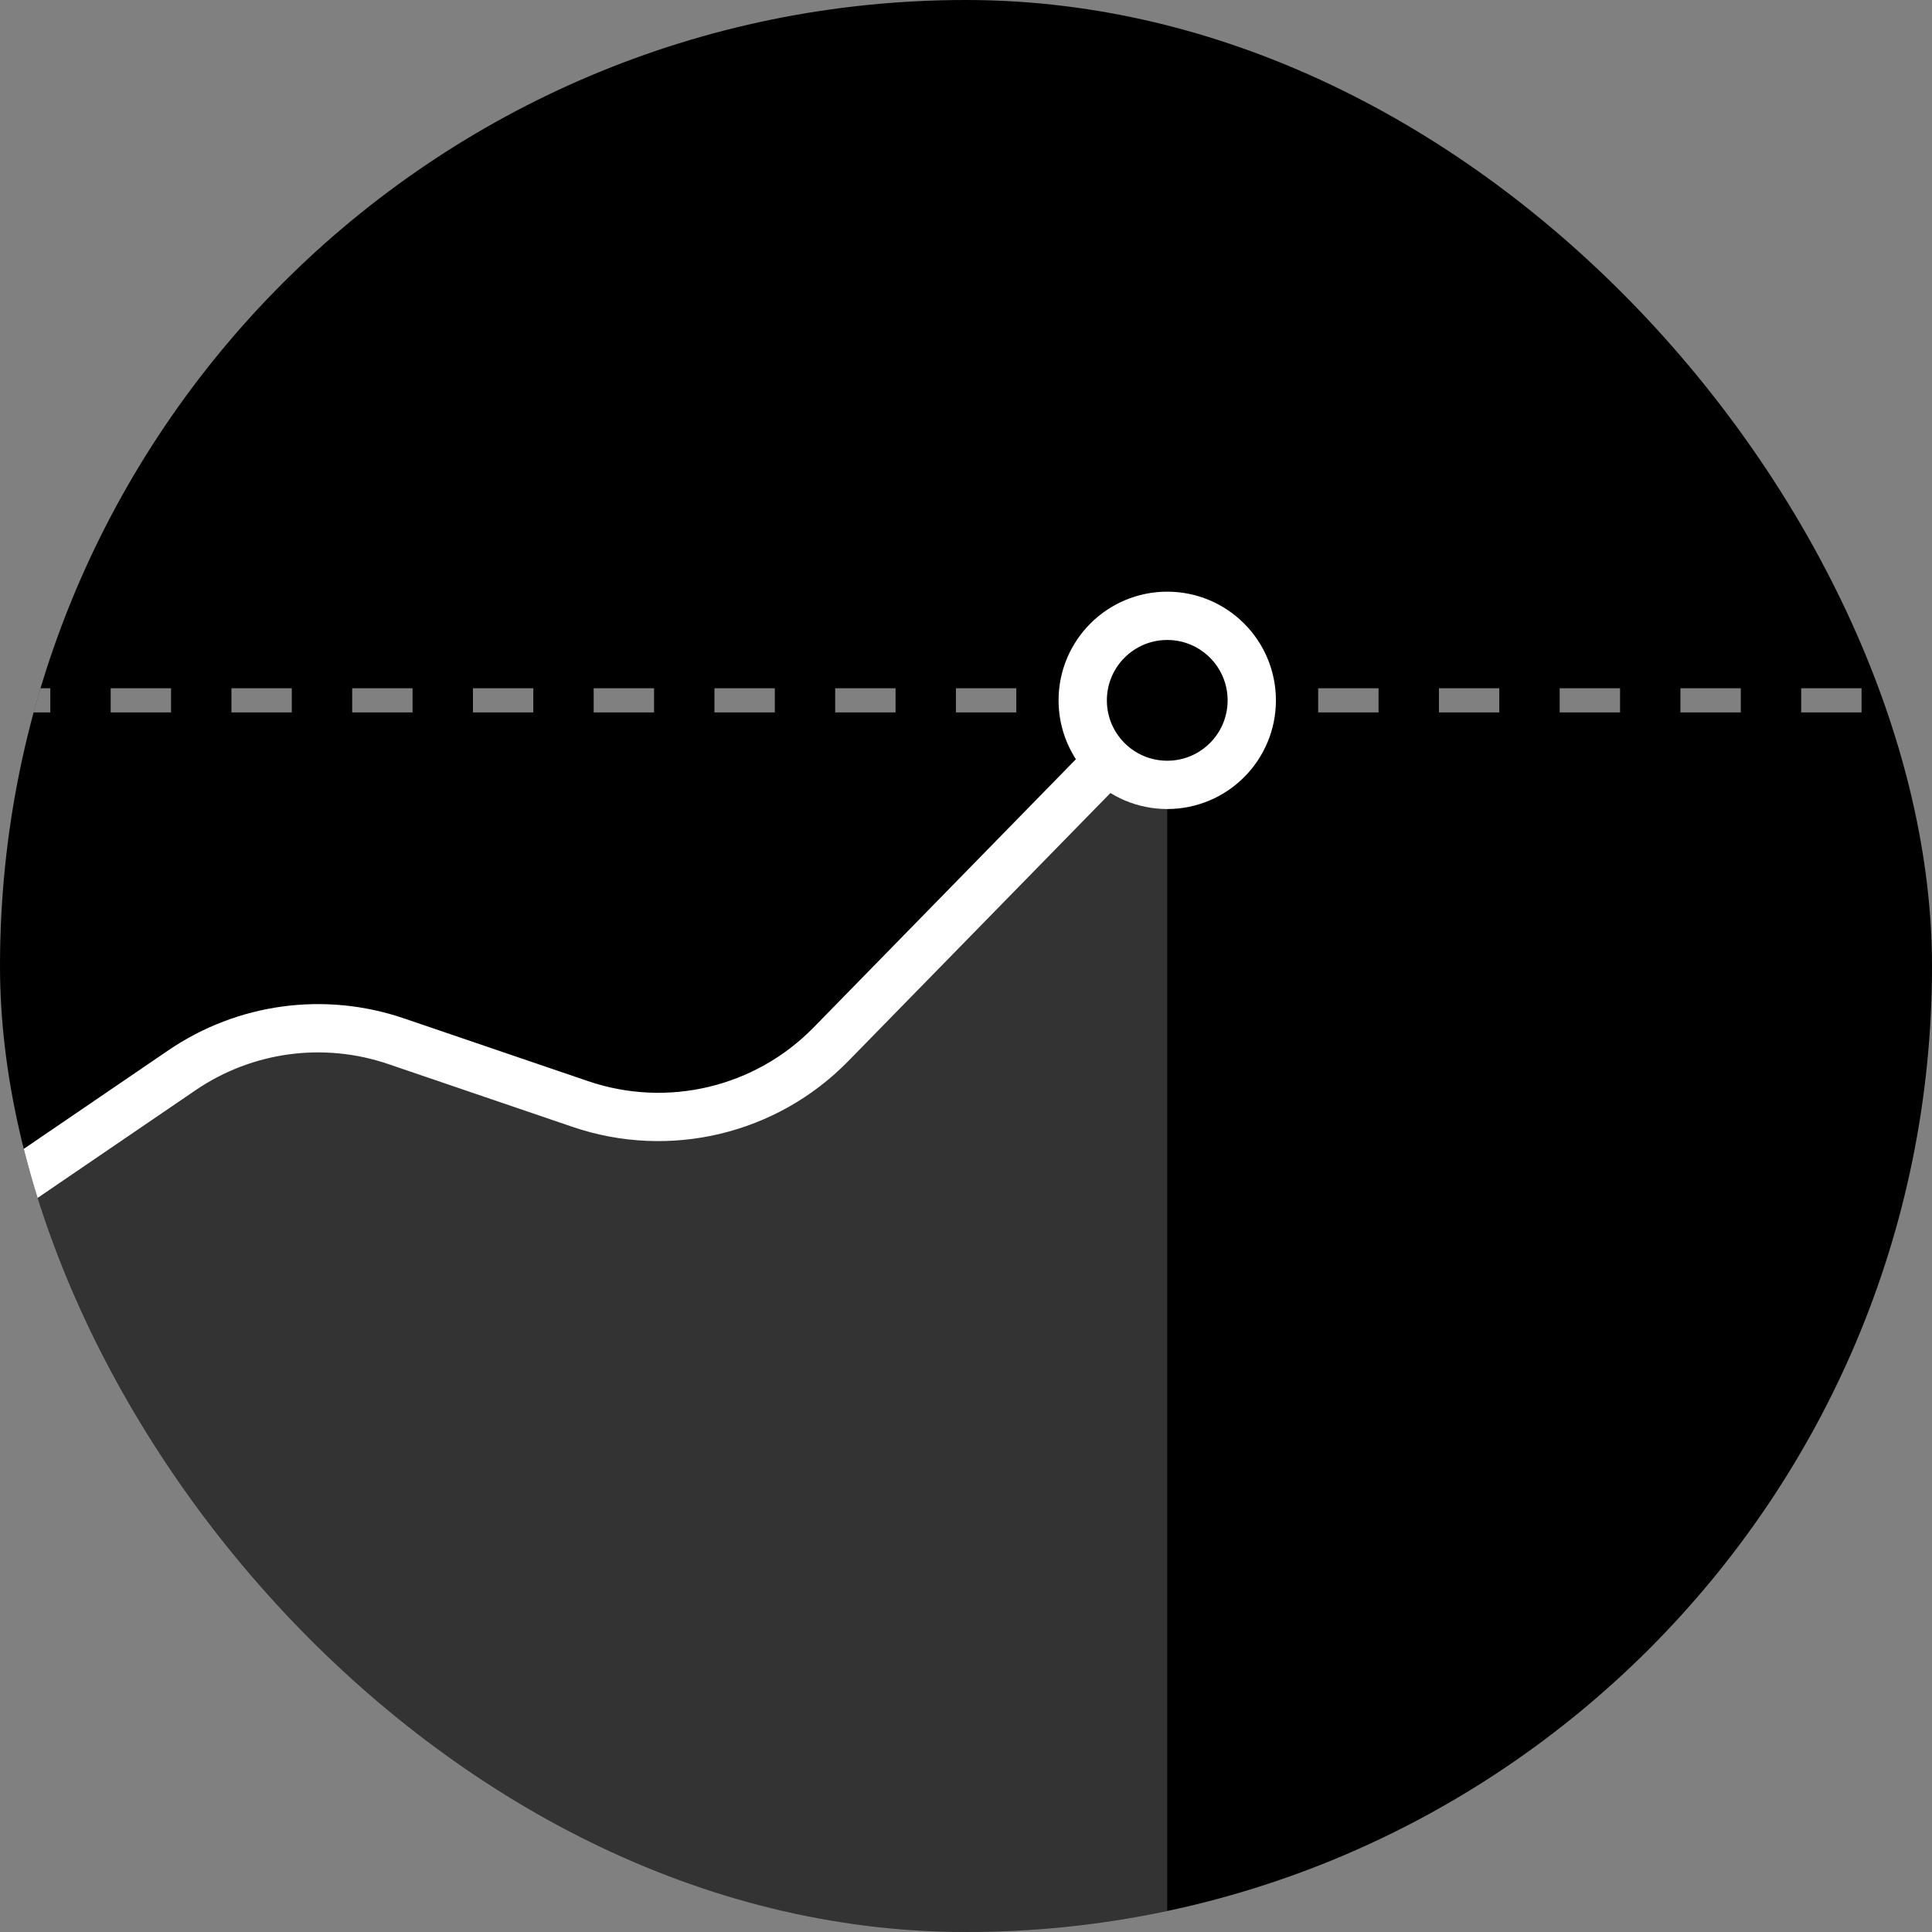
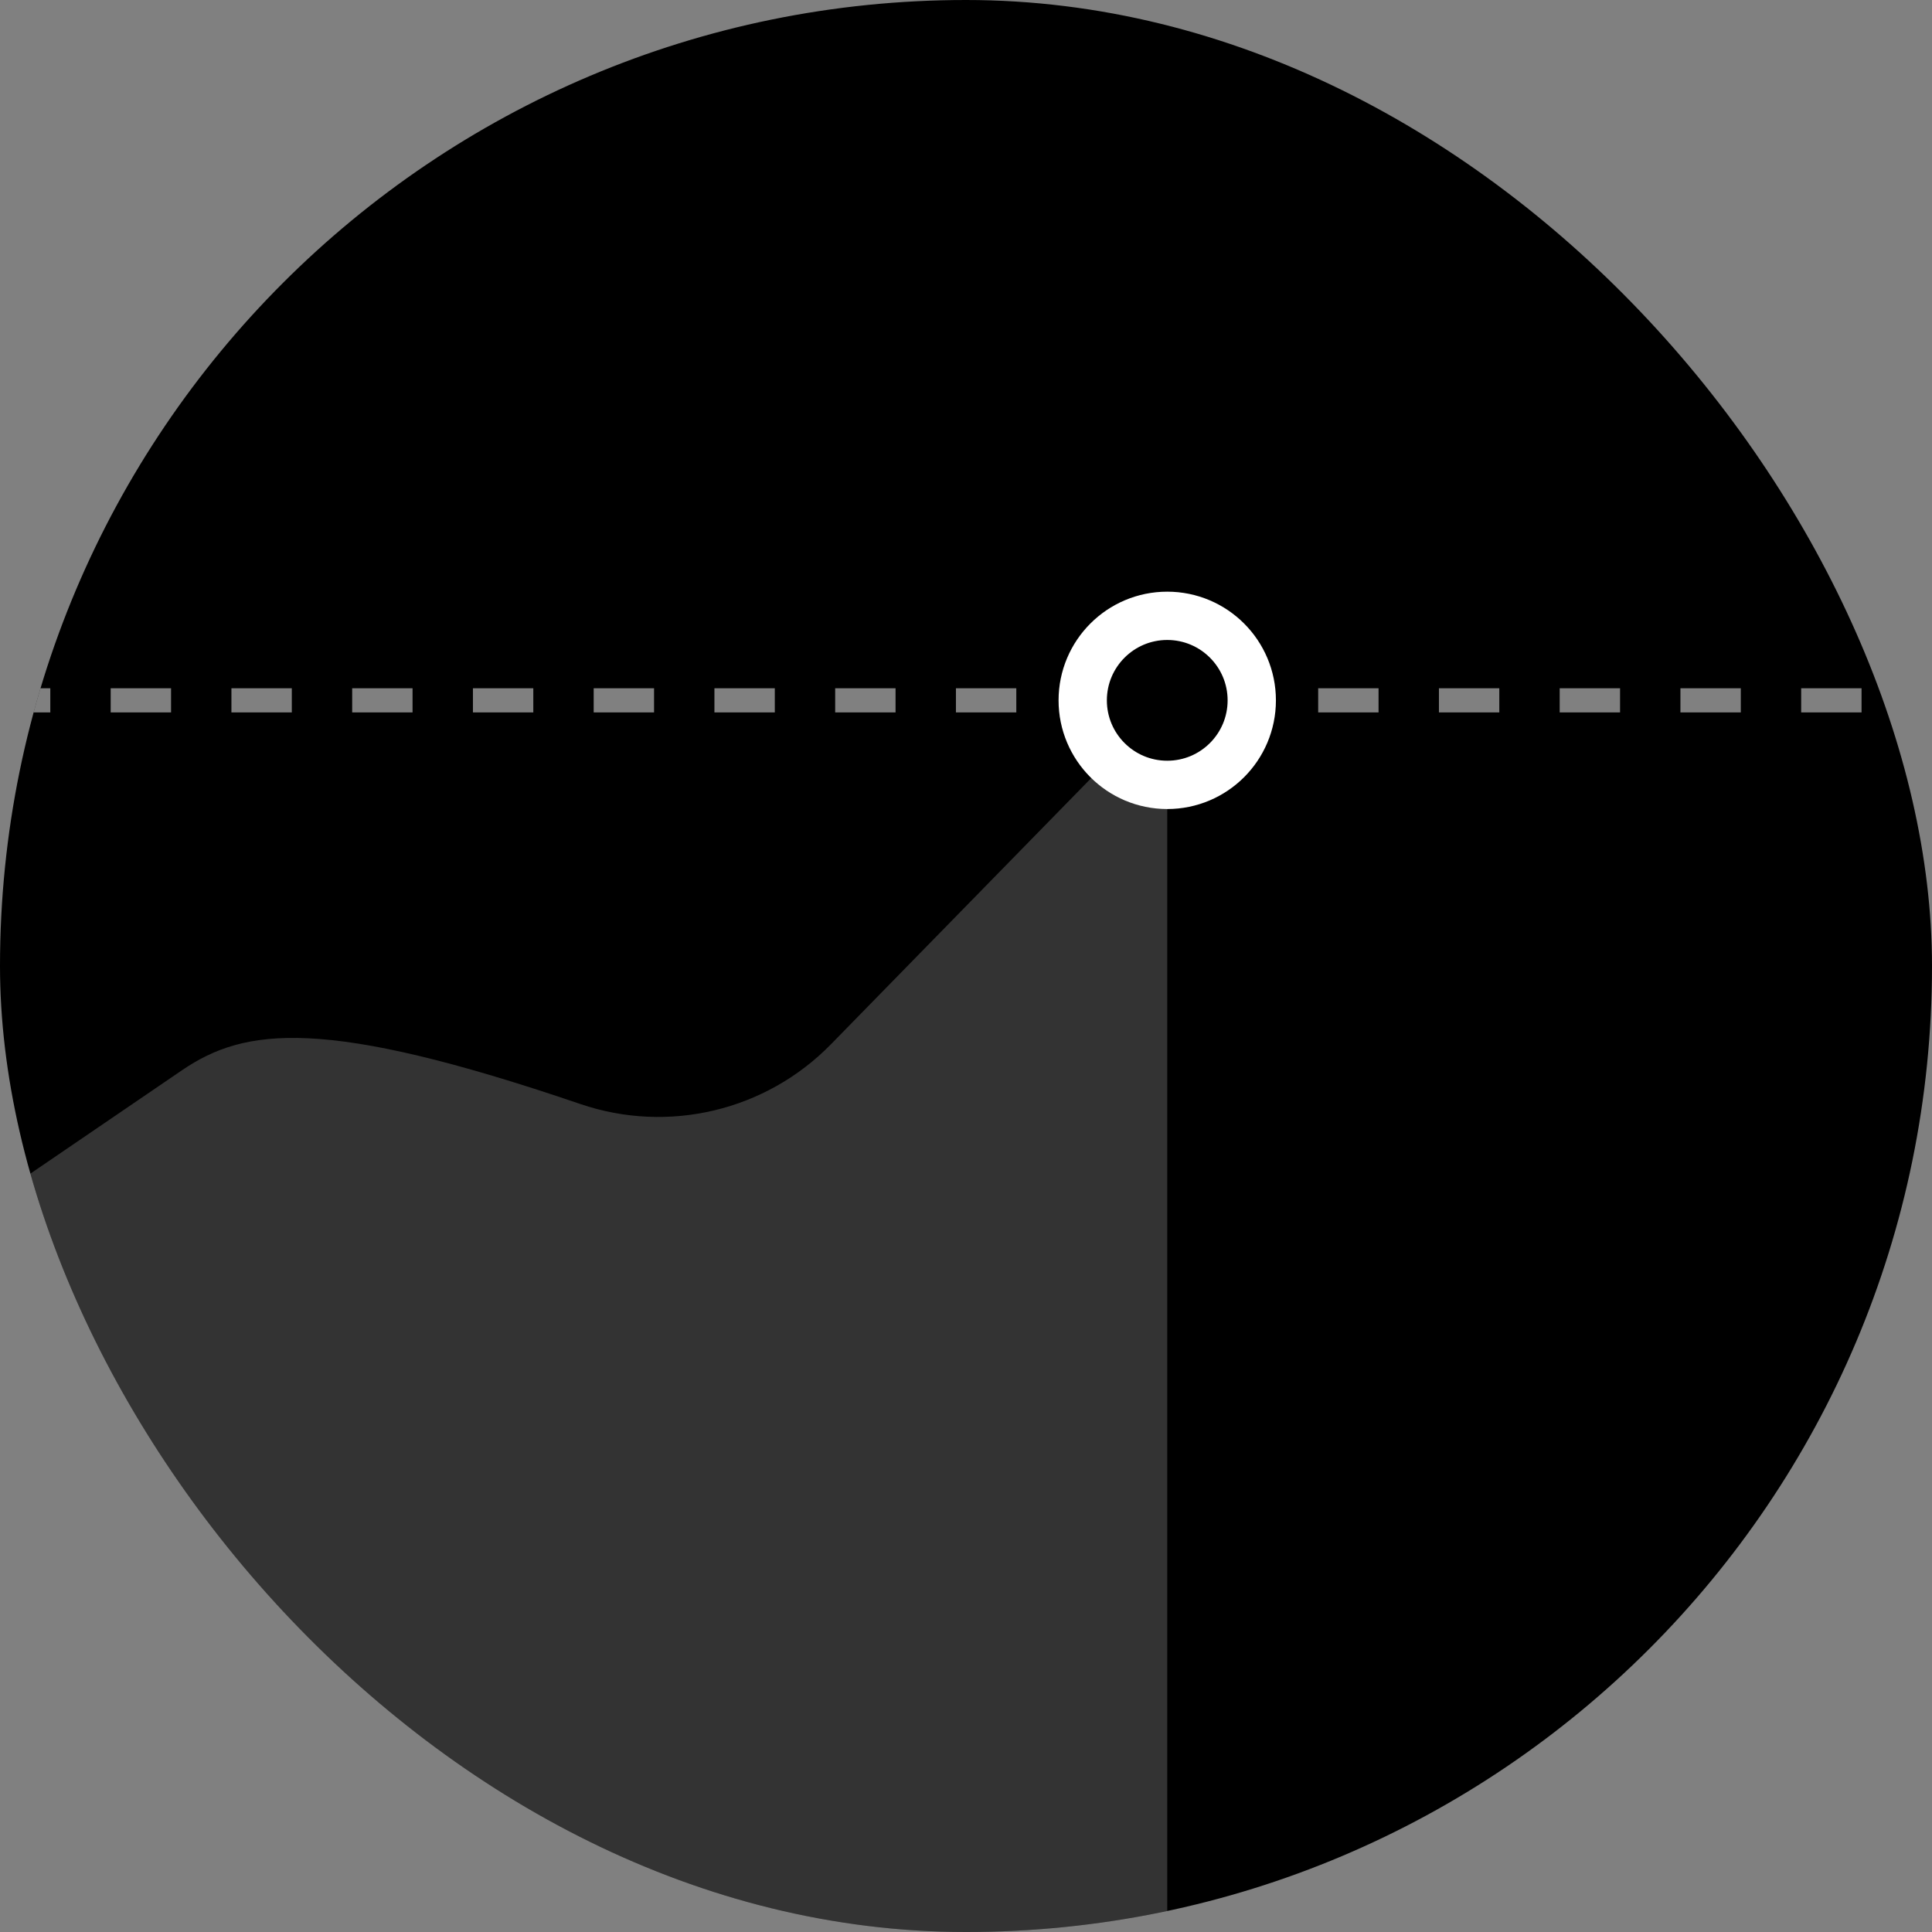
<svg xmlns="http://www.w3.org/2000/svg" fill="none" height="100%" overflow="visible" preserveAspectRatio="none" style="display: block;" viewBox="0 0 80 80" width="100%">
  <rect x="0" y="0" width="80" height="80" fill="#808080" stroke="none" />
  <g id="quantifiable results icon">
    <g clip-path="url(#clip0_0_1577)">
      <rect fill="black" height="80" rx="40" width="80" />
-       <path d="M7.537 44.316L-2.068 50.864C-4.927 52.814 -6.575 56.103 -6.425 59.561L-5.833 73.184C-5.6 78.533 -1.196 82.75 4.158 82.75H48.333V29L34.408 43.241C31.715 45.996 27.678 46.959 24.031 45.715L16.397 43.113C13.419 42.097 10.137 42.543 7.537 44.316Z" fill="white" fill-opacity="0.2" id="graph shadow" />
-       <path d="M-6.667 54L7.537 44.316C10.137 42.543 13.419 42.097 16.397 43.113L24.031 45.715C27.678 46.959 31.715 45.996 34.408 43.241L48.333 29" id="graph line" stroke="white" stroke-width="2" />
+       <path d="M7.537 44.316L-2.068 50.864C-4.927 52.814 -6.575 56.103 -6.425 59.561L-5.833 73.184C-5.6 78.533 -1.196 82.75 4.158 82.75H48.333V29L34.408 43.241C31.715 45.996 27.678 46.959 24.031 45.715C13.419 42.097 10.137 42.543 7.537 44.316Z" fill="white" fill-opacity="0.2" id="graph shadow" />
      <path d="M117.083 29H-19.167" id="Vector 21" stroke="white" stroke-dasharray="2.5 2.5" stroke-opacity="0.5" />
      <circle cx="48.333" cy="29" fill="black" id="graph indicator" r="3.5" stroke="white" stroke-width="2" />
    </g>
  </g>
  <defs>
    <clipPath id="clip0_0_1577">
      <rect fill="white" height="80" rx="40" width="80" />
    </clipPath>
  </defs>
</svg>